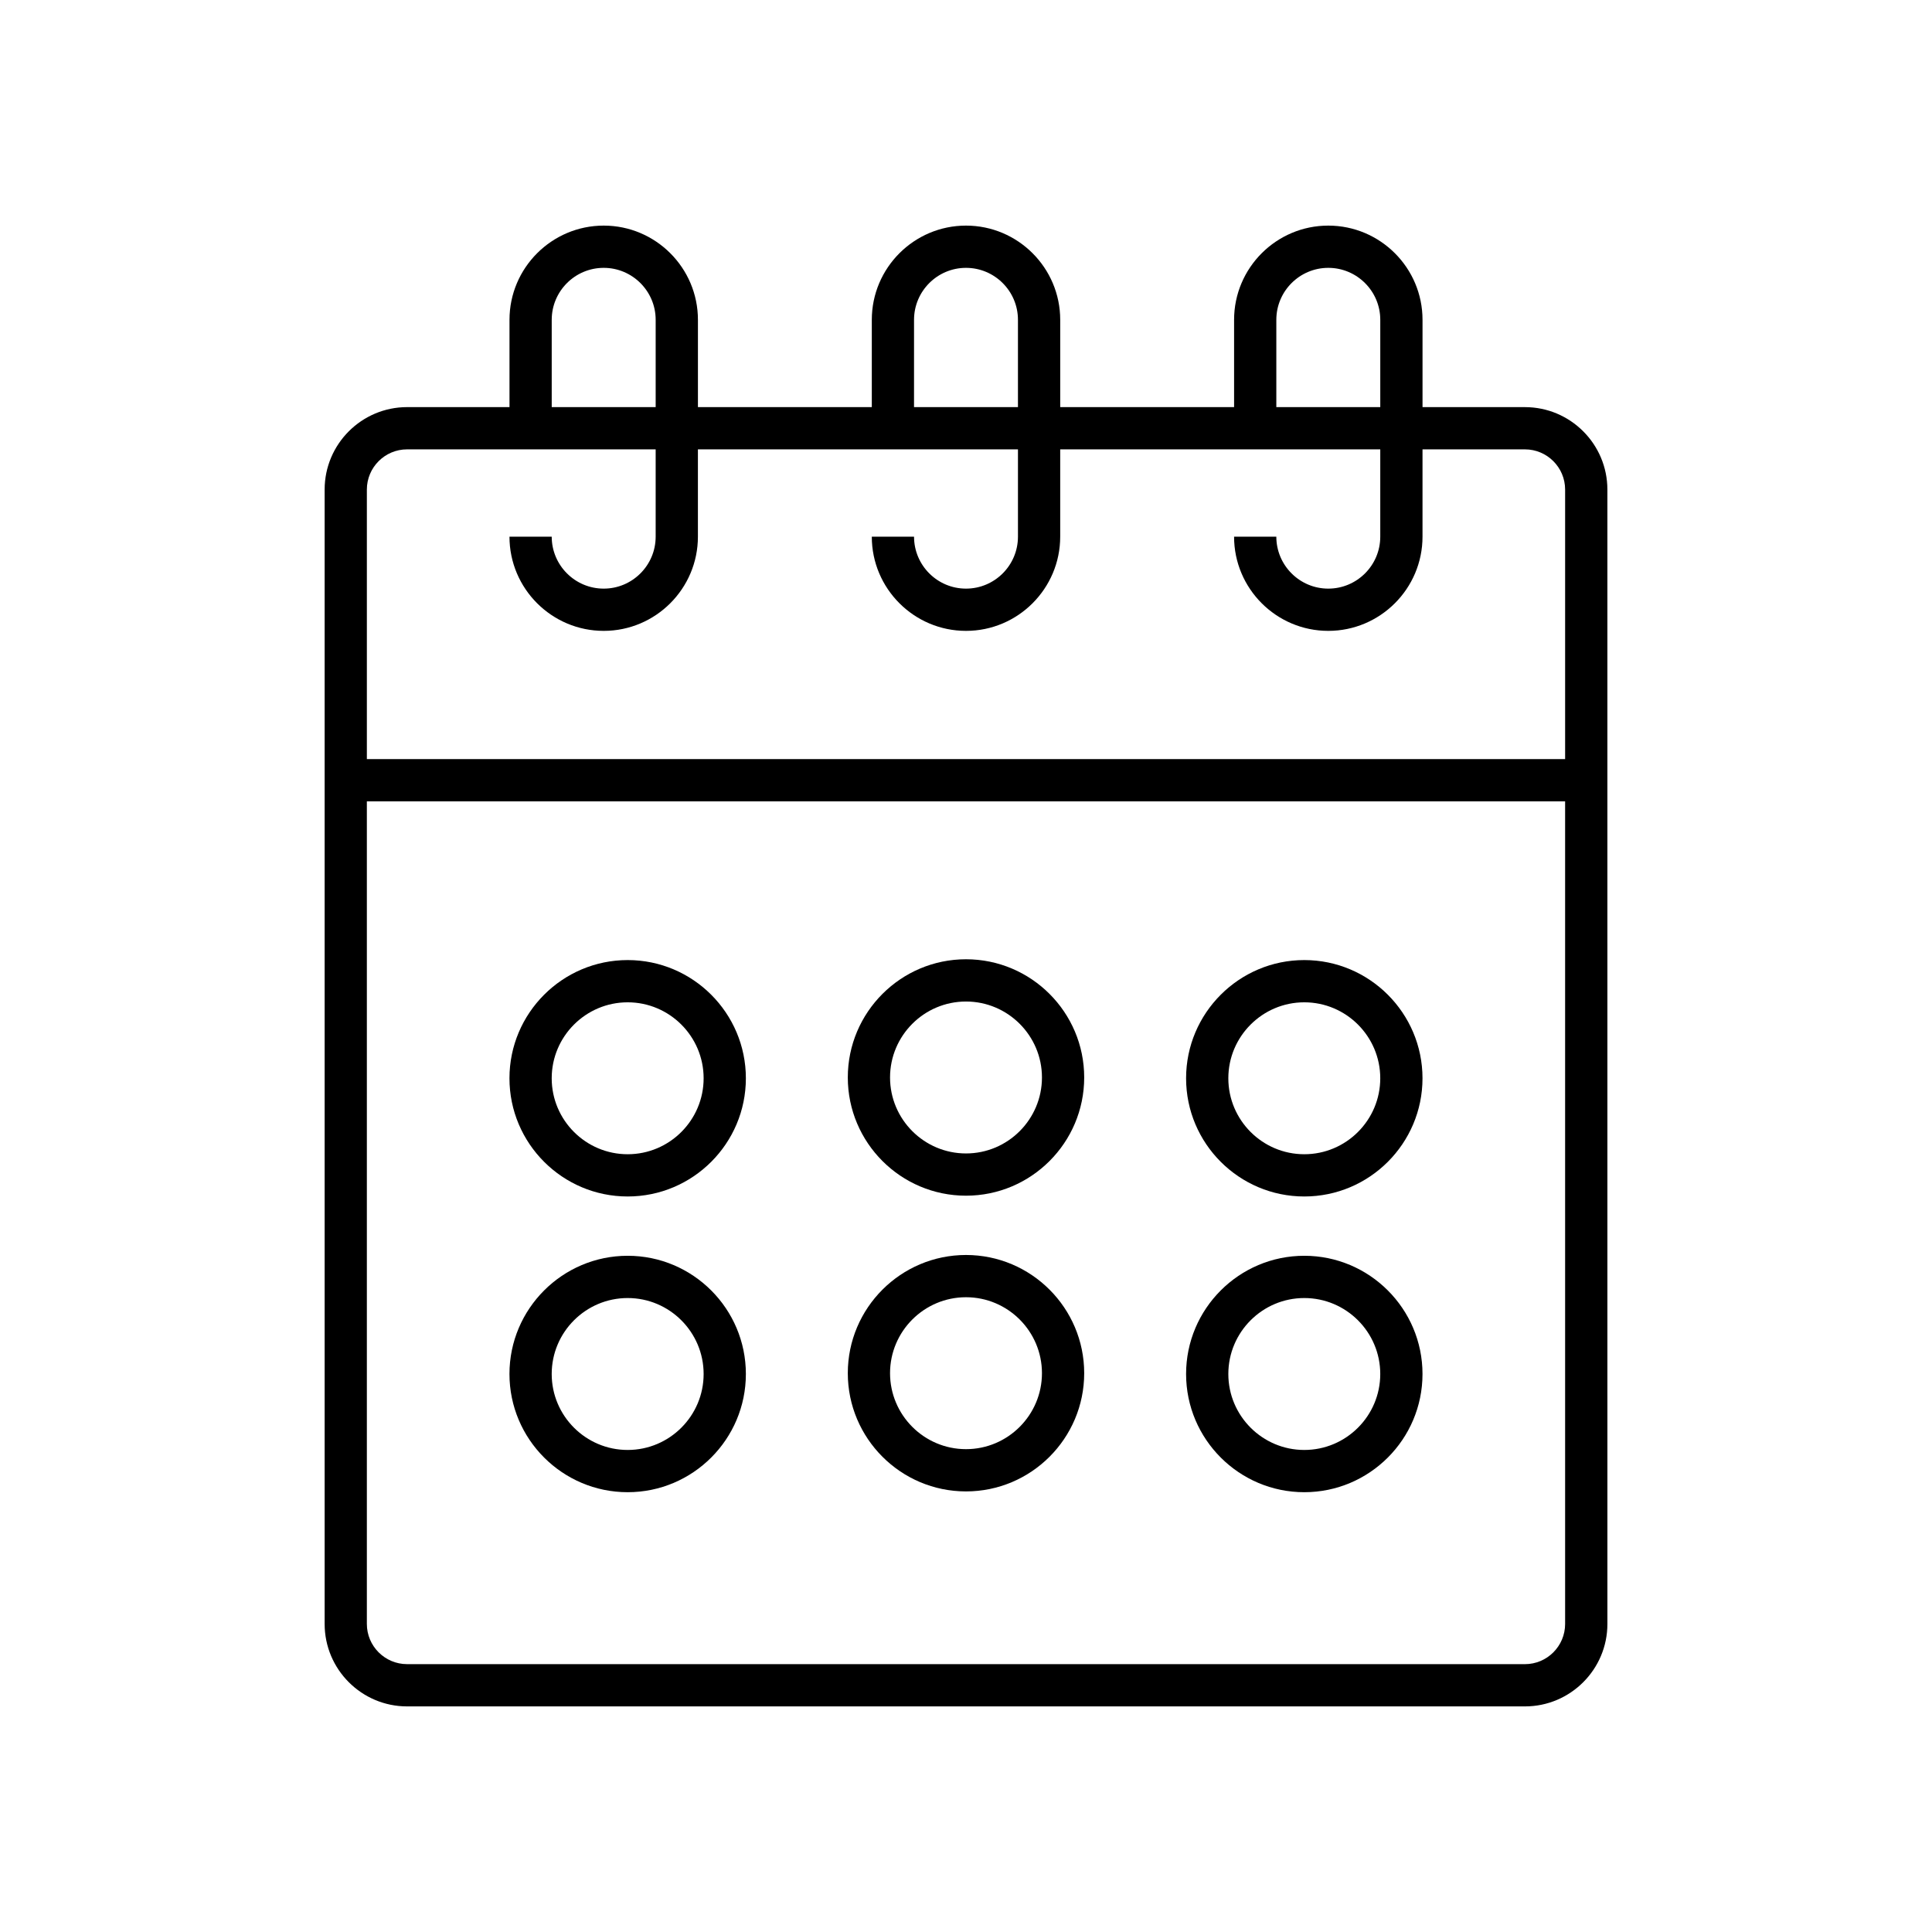
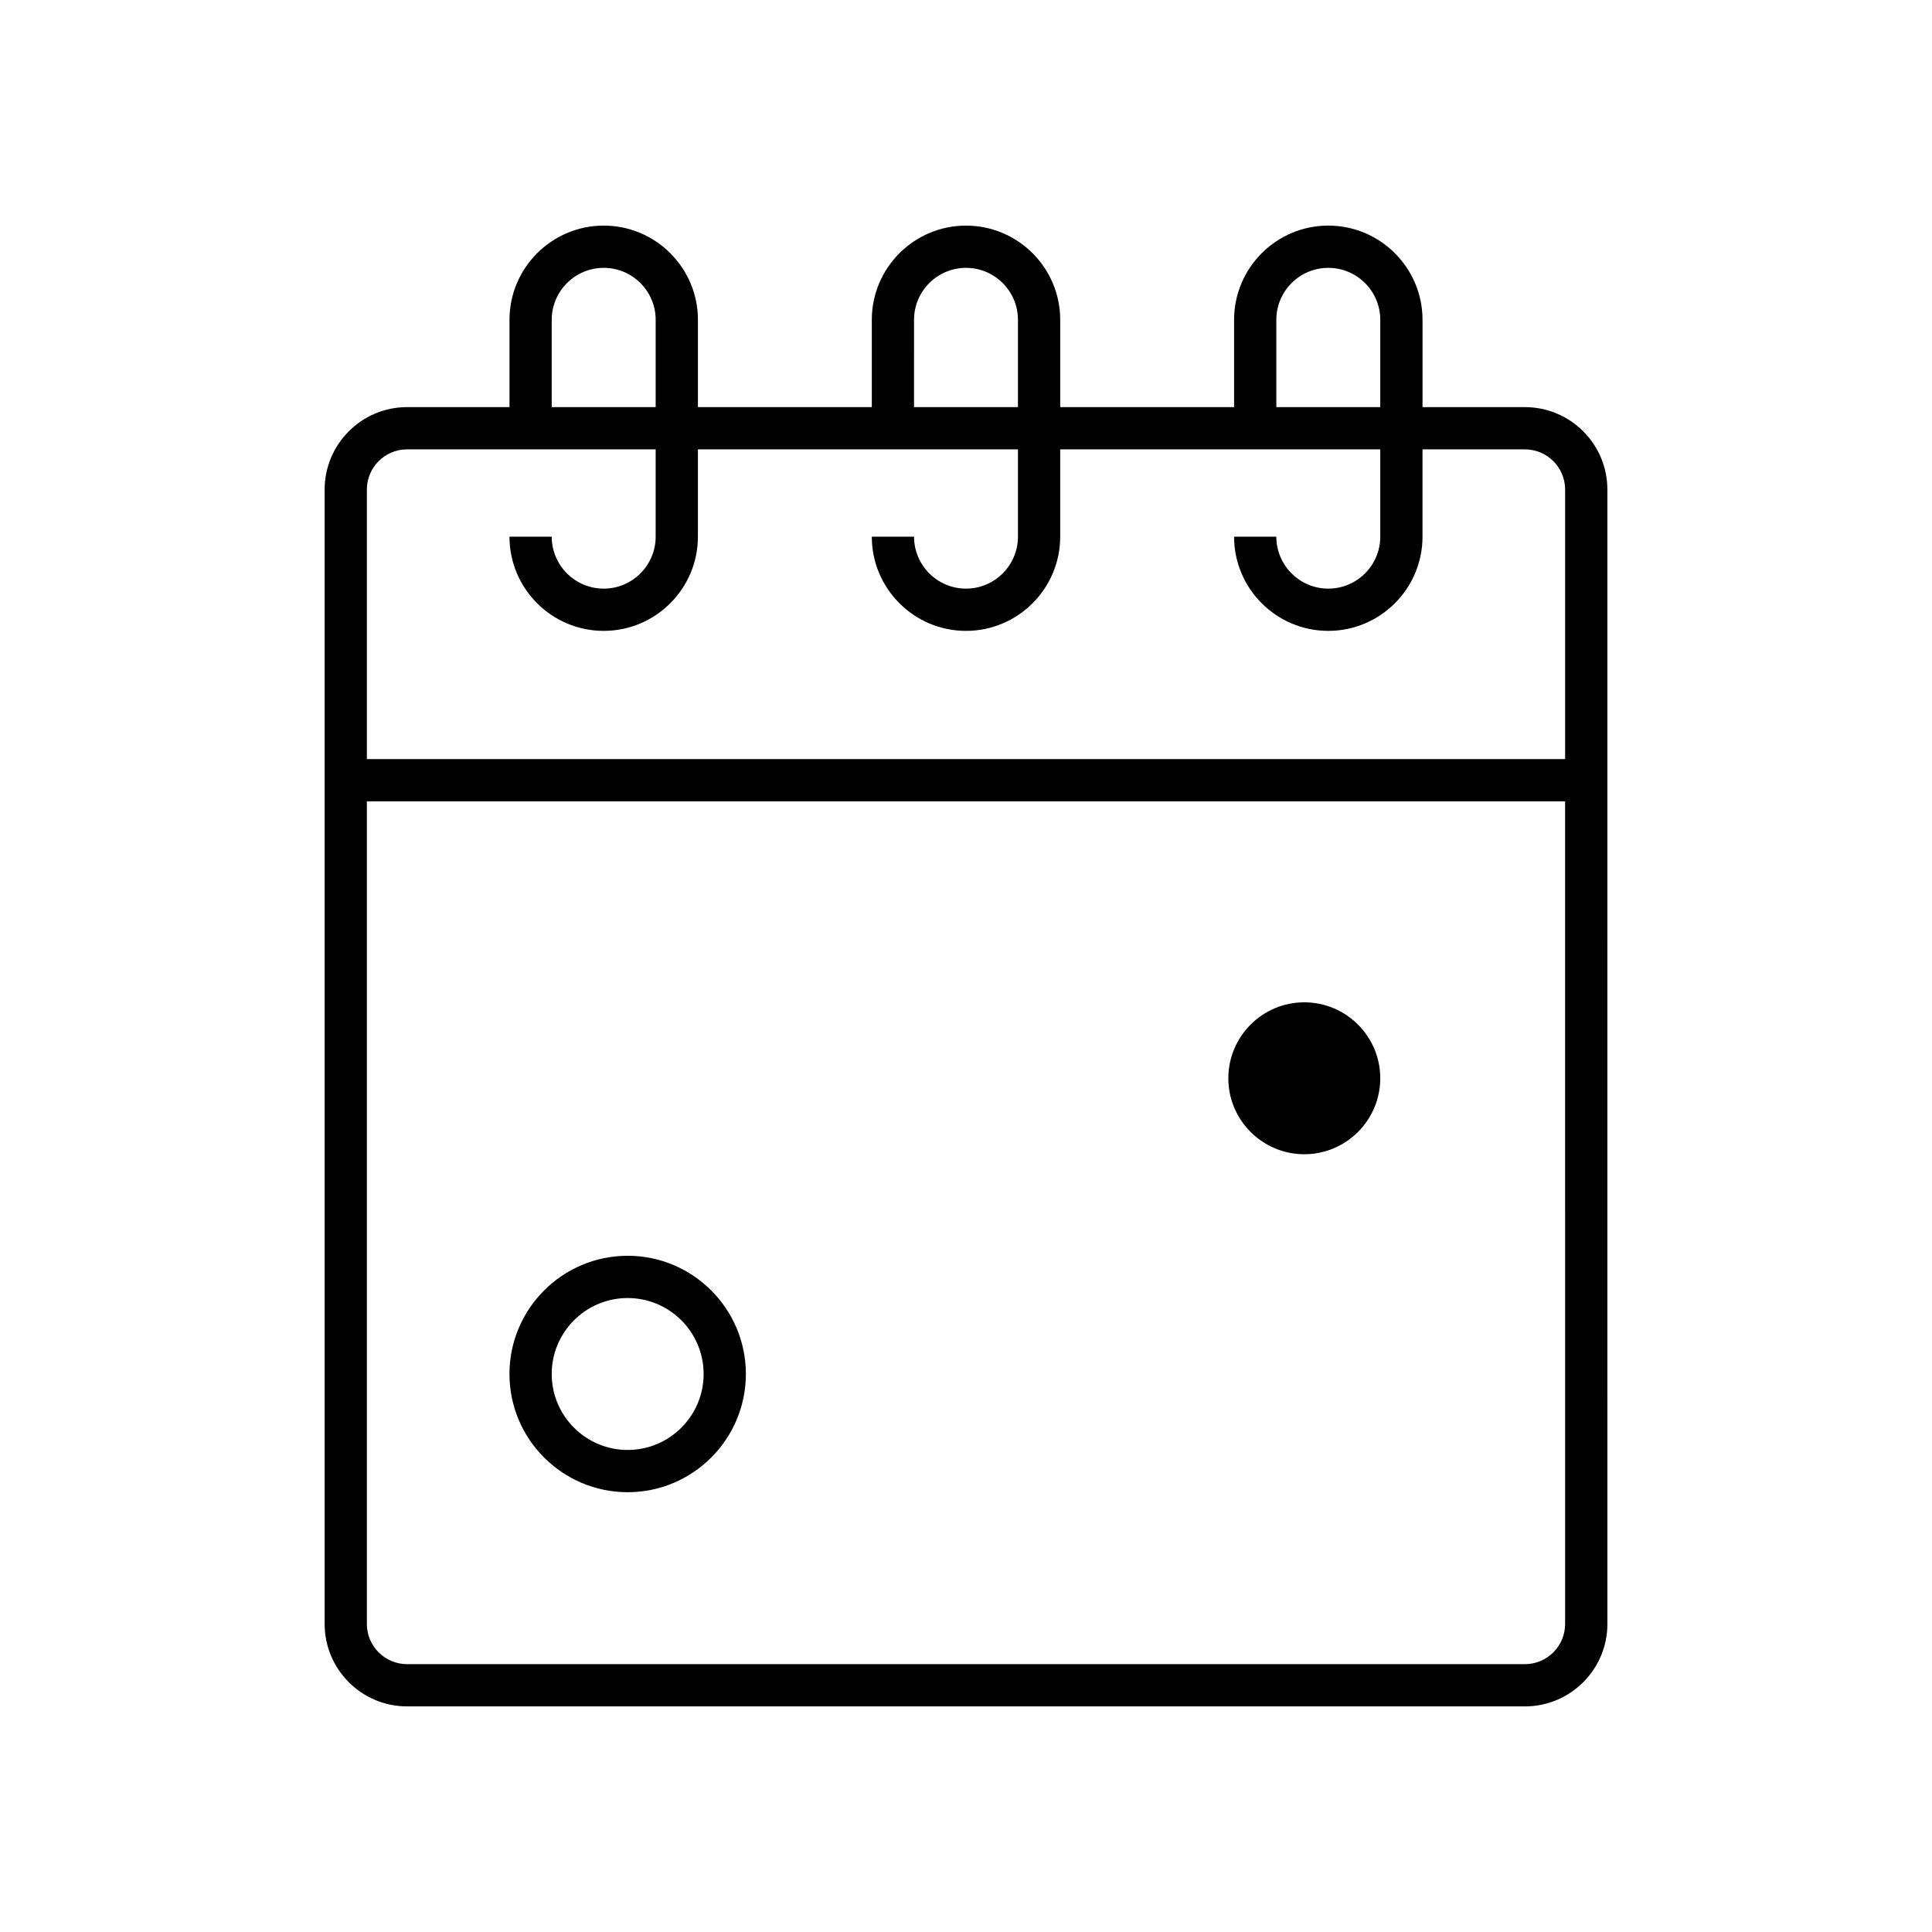
<svg xmlns="http://www.w3.org/2000/svg" fill="#000000" width="800px" height="800px" version="1.1" viewBox="144 144 512 512">
  <g>
    <path d="m548.12 251.89h-27.137v-23.137c0-13.766-11.203-24.965-24.973-24.965-13.766 0-24.965 11.203-24.965 24.965v23.137h-46.078v-23.137c0-13.766-11.203-24.965-24.965-24.965-13.766 0-24.965 11.203-24.965 24.965v23.137h-46.078v-23.137c0-13.766-11.203-24.965-24.965-24.965-13.77 0-24.973 11.203-24.973 24.965v23.137h-27.137c-12.047 0-21.852 9.801-21.852 21.852v300.62c0 12.047 9.801 21.852 21.852 21.852h296.24c12.047 0 21.852-9.801 21.852-21.852l-0.004-300.62c0-12.047-9.801-21.848-21.852-21.848zm-65.879-23.137c0-7.594 6.176-13.77 13.77-13.77 7.598 0 13.777 6.176 13.777 13.77v23.137h-27.547zm-96.012 0c0-7.594 6.176-13.77 13.77-13.77s13.77 6.176 13.77 13.77v23.137h-27.543zm-96.016 0c0-7.594 6.176-13.77 13.777-13.77 7.594 0 13.77 6.176 13.77 13.77v23.137h-27.547zm268.56 345.61c0 5.875-4.777 10.656-10.656 10.656l-296.24-0.004c-5.875 0-10.656-4.777-10.656-10.656v-217.99h317.55zm0-229.19h-317.55v-71.43c0-5.875 4.777-10.656 10.656-10.656h65.879v23.137c0 7.594-6.176 13.77-13.77 13.77-7.598 0-13.777-6.176-13.777-13.77h-11.195c0 13.766 11.203 24.965 24.973 24.965 13.766 0 24.965-11.203 24.965-24.965v-23.137h84.816v23.137c0 7.594-6.176 13.77-13.77 13.77s-13.77-6.176-13.77-13.77h-11.195c0 13.766 11.203 24.965 24.965 24.965 13.766 0 24.965-11.203 24.965-24.965v-23.137h84.82v23.137c0 7.594-6.176 13.77-13.777 13.77-7.594 0-13.77-6.176-13.77-13.77h-11.195c0 13.766 11.203 24.965 24.965 24.965 13.77 0 24.973-11.203 24.973-24.965v-23.137h27.137c5.875 0 10.656 4.777 10.656 10.656z" />
-     <path d="m310.34 461.08c17.273 0 31.324-14.051 31.324-31.324 0-17.273-14.047-31.328-31.324-31.328-17.273 0-31.328 14.055-31.328 31.328 0 17.273 14.055 31.324 31.328 31.324zm0-51.457c11.098 0 20.129 9.031 20.129 20.133 0 11.098-9.031 20.129-20.129 20.129-11.102 0-20.133-9.031-20.133-20.129 0-11.102 9.031-20.133 20.133-20.133z" />
-     <path d="m400 460.87c17.273 0 31.324-14.055 31.324-31.328 0-17.277-14.051-31.328-31.324-31.328s-31.324 14.051-31.324 31.324c0 17.277 14.047 31.332 31.324 31.332zm0-51.457c11.098 0 20.129 9.031 20.129 20.129 0 11.102-9.031 20.133-20.129 20.133s-20.129-9.031-20.129-20.133c0-11.102 9.031-20.129 20.129-20.129z" />
-     <path d="m489.65 461.08c17.273 0 31.328-14.051 31.328-31.324 0-17.273-14.055-31.328-31.328-31.328-17.273 0-31.324 14.055-31.324 31.328 0 17.273 14.051 31.324 31.324 31.324zm0-51.457c11.102 0 20.133 9.031 20.133 20.133 0 11.098-9.031 20.129-20.133 20.129-11.098 0-20.129-9.031-20.129-20.129 0-11.102 9.031-20.133 20.129-20.133z" />
+     <path d="m489.65 461.08zm0-51.457c11.102 0 20.133 9.031 20.133 20.133 0 11.098-9.031 20.129-20.133 20.129-11.098 0-20.129-9.031-20.129-20.129 0-11.102 9.031-20.133 20.129-20.133z" />
    <path d="m310.34 539.45c17.273 0 31.324-14.051 31.324-31.324 0-17.277-14.047-31.332-31.324-31.332-17.273 0-31.328 14.055-31.328 31.328 0 17.277 14.055 31.328 31.328 31.328zm0-51.457c11.098 0 20.129 9.031 20.129 20.133 0 11.098-9.031 20.129-20.129 20.129-11.102 0-20.133-9.031-20.133-20.129 0-11.105 9.031-20.133 20.133-20.133z" />
-     <path d="m400 539.24c17.273 0 31.324-14.055 31.324-31.328 0-17.277-14.051-31.328-31.324-31.328s-31.324 14.051-31.324 31.324c0 17.277 14.047 31.332 31.324 31.332zm0-51.461c11.098 0 20.129 9.031 20.129 20.129 0 11.102-9.031 20.133-20.129 20.133s-20.129-9.031-20.129-20.133c0-11.098 9.031-20.129 20.129-20.129z" />
-     <path d="m489.65 539.45c17.273 0 31.328-14.051 31.328-31.324 0-17.277-14.055-31.332-31.328-31.332-17.273 0-31.324 14.055-31.324 31.328 0 17.277 14.051 31.328 31.324 31.328zm0-51.457c11.102 0 20.133 9.031 20.133 20.133 0 11.098-9.031 20.129-20.133 20.129-11.098 0-20.129-9.031-20.129-20.129 0-11.105 9.031-20.133 20.129-20.133z" />
  </g>
</svg>